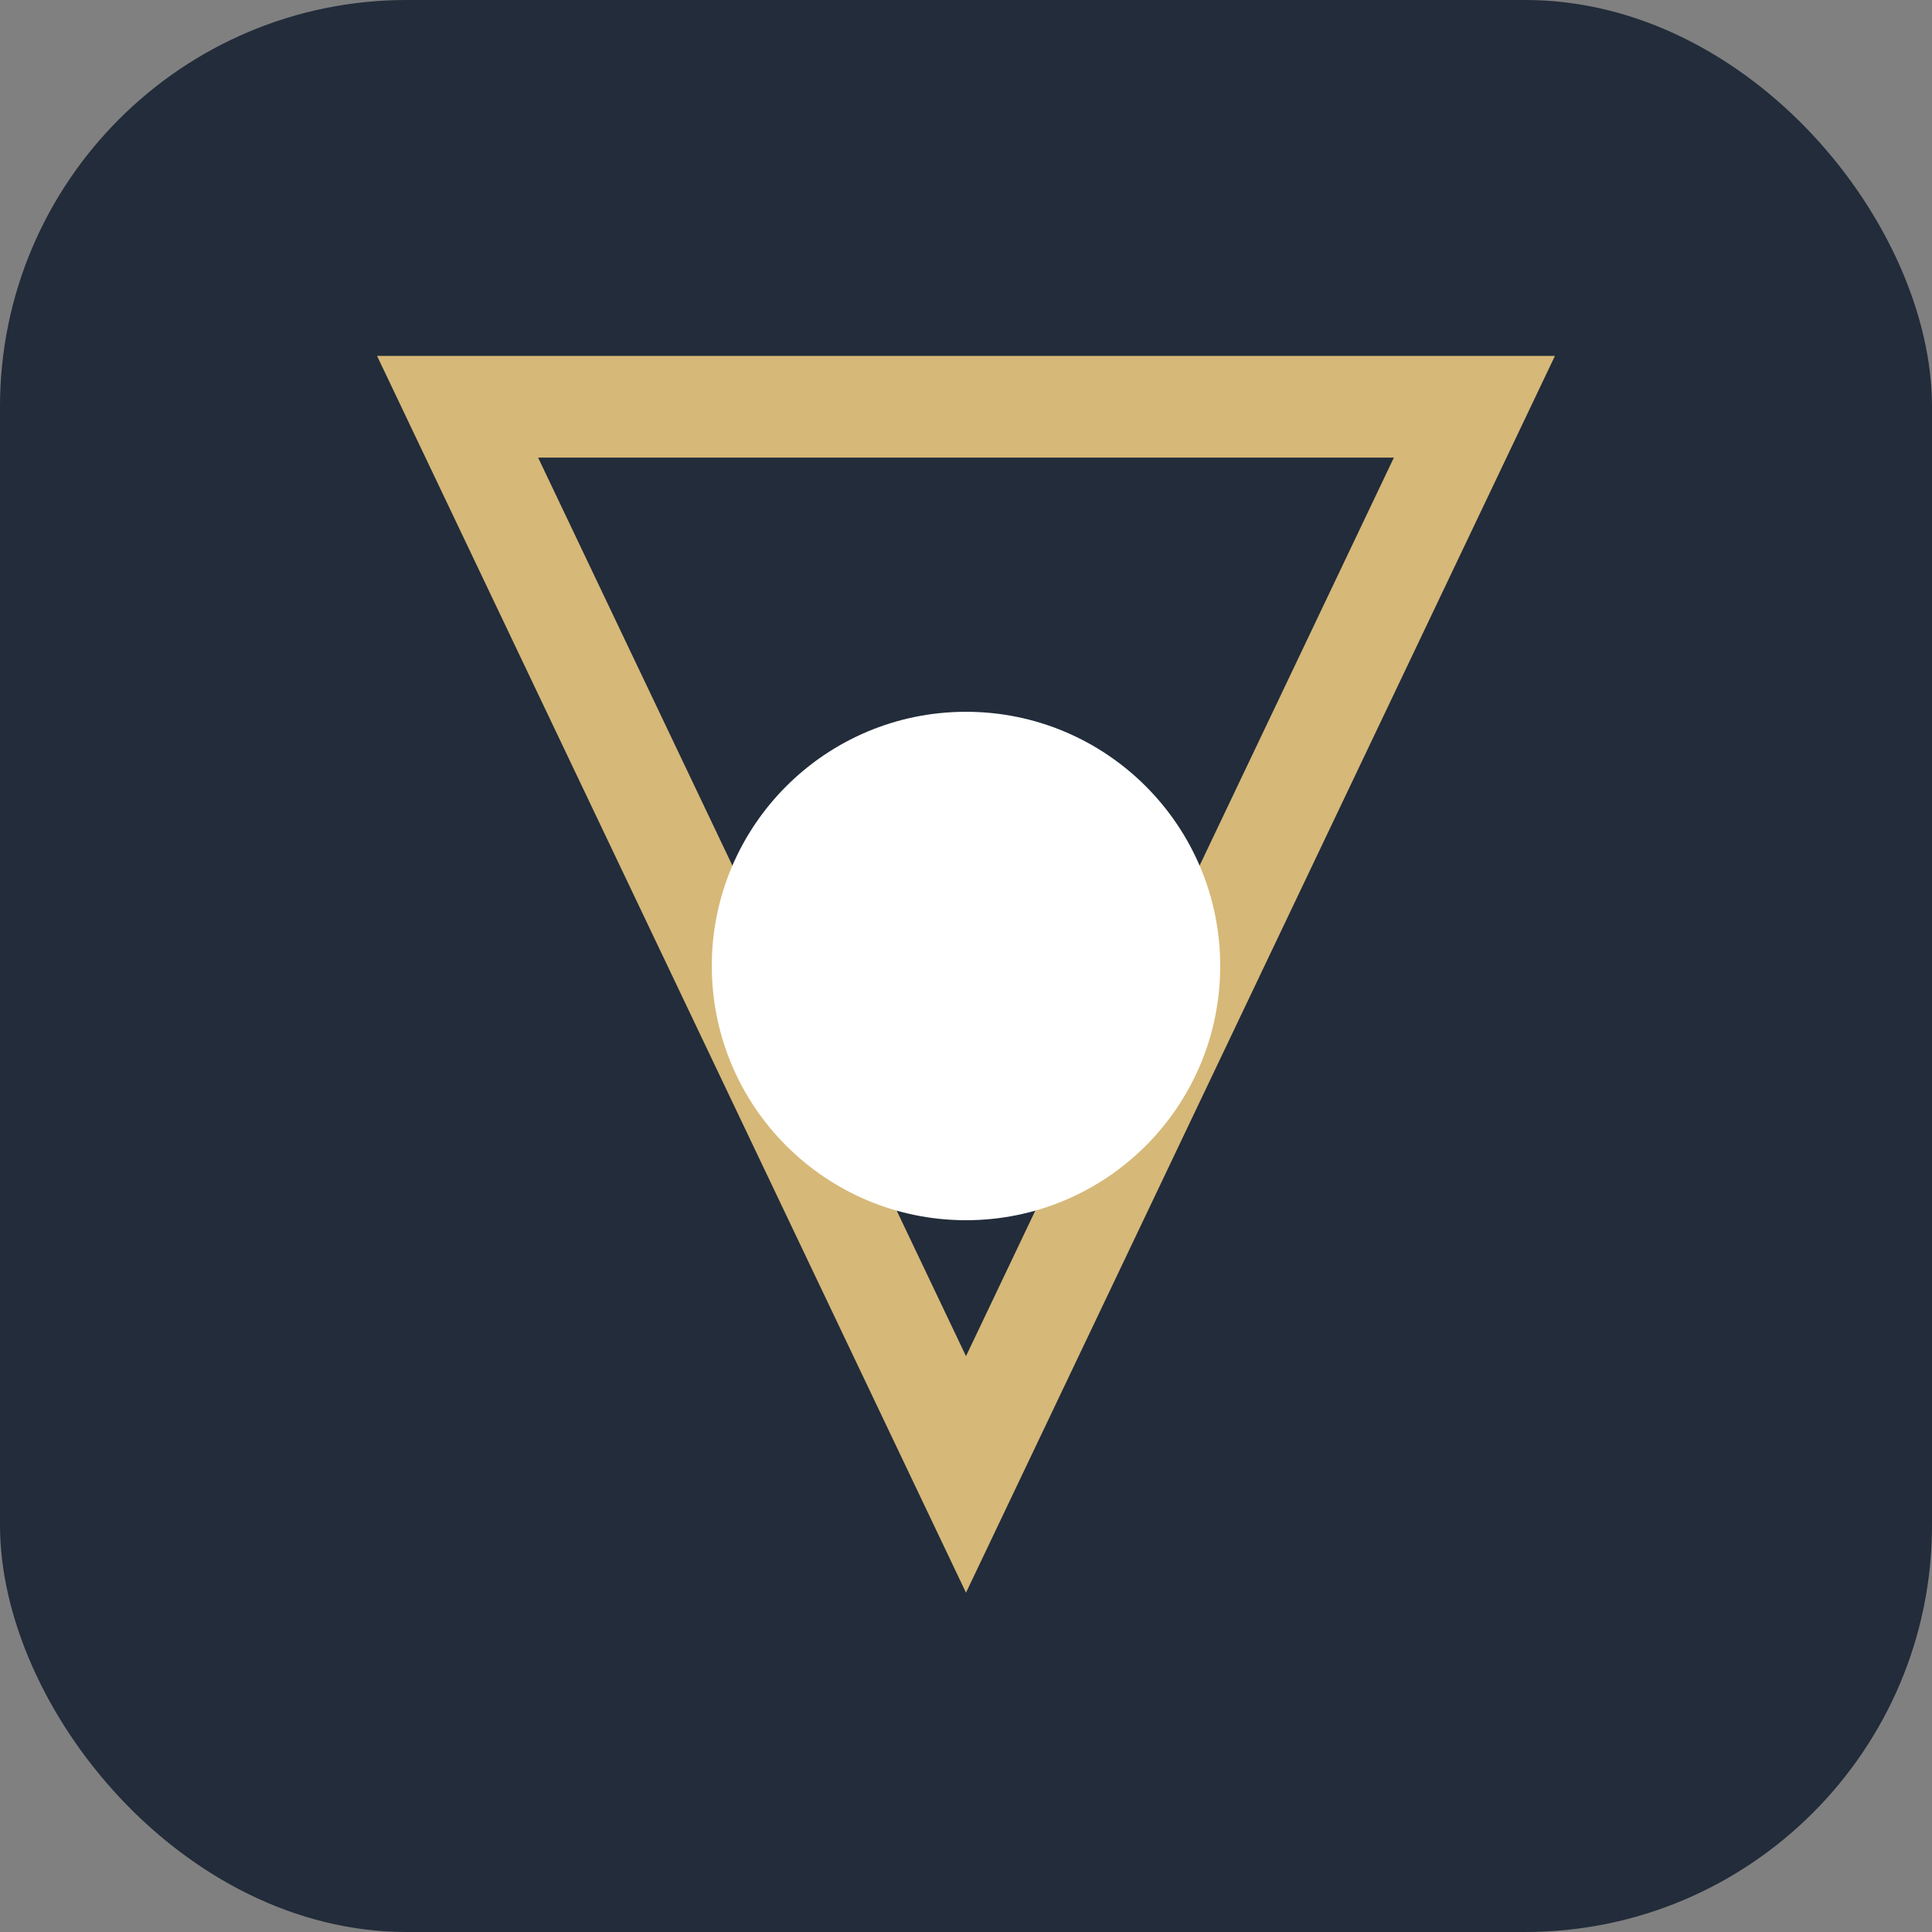
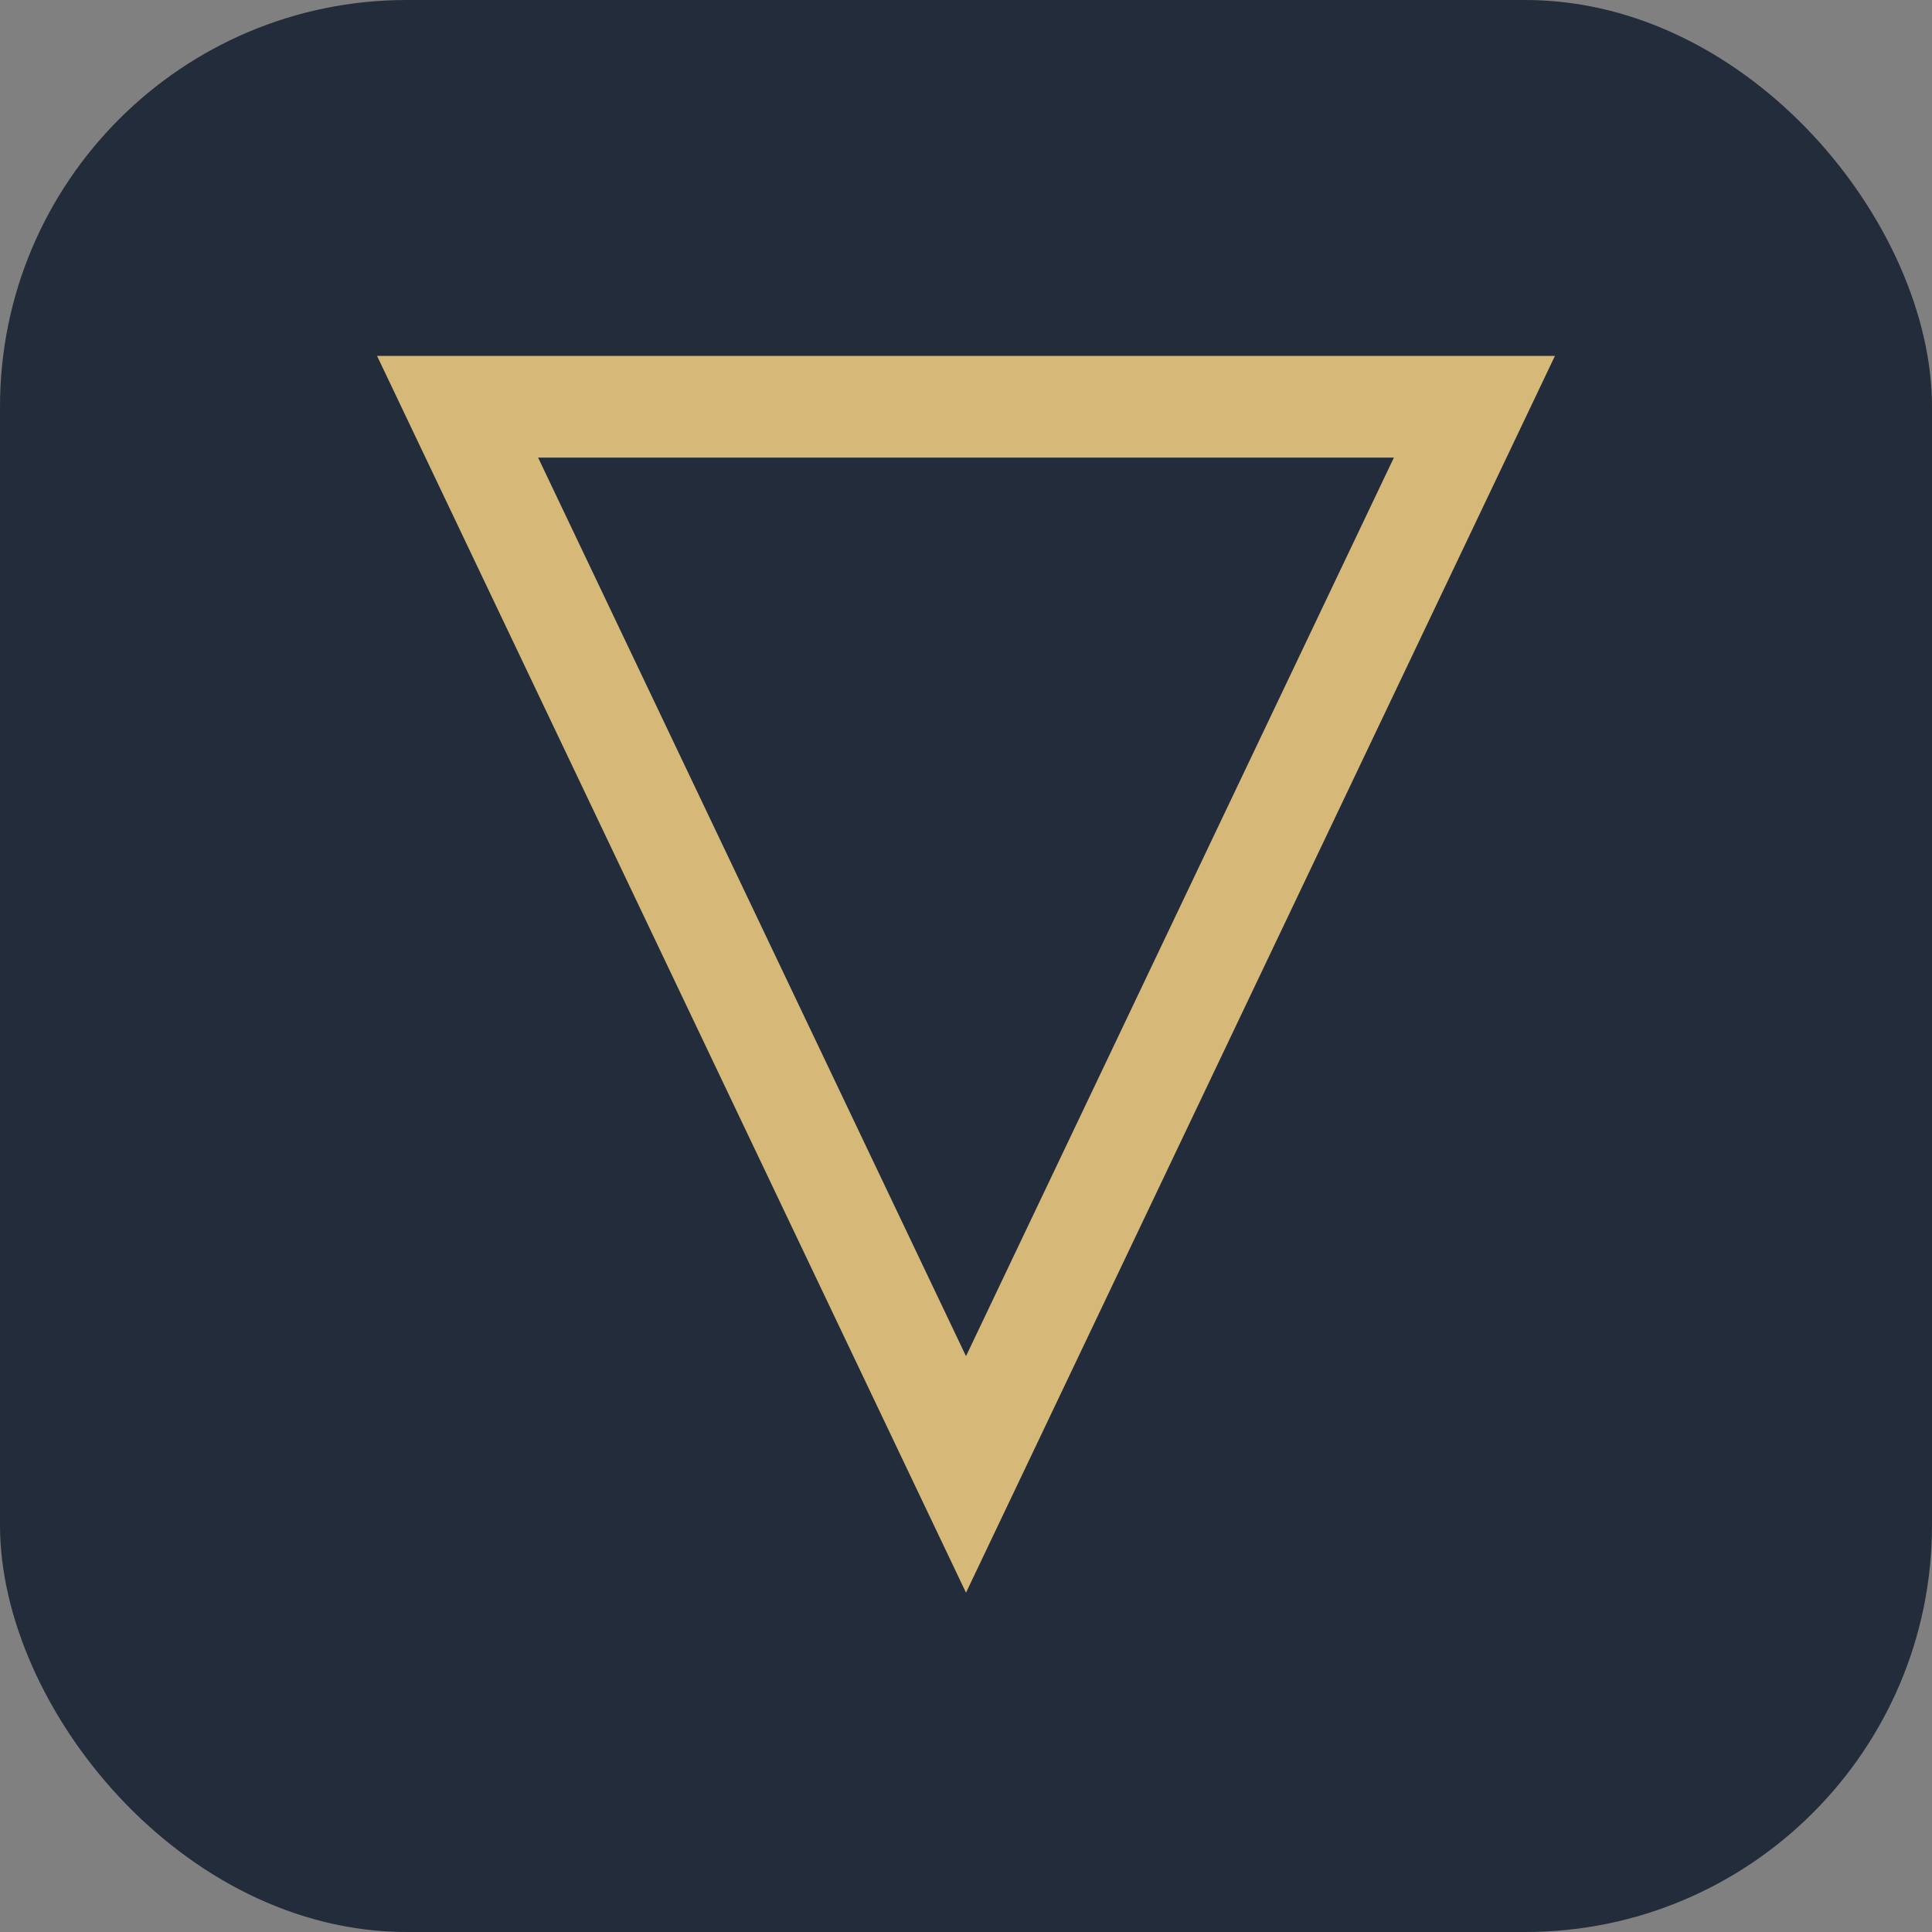
<svg xmlns="http://www.w3.org/2000/svg" width="38" height="38" viewBox="0 0 38 38">
  <rect x="0" y="0" width="38" height="38" fill="#808080" stroke="none" />
  <rect x="0" y="0" width="38" height="38" rx="8" fill="#222C3A" />
  <polygon points="29,8 19,29 9,8" fill="none" stroke="#D6B878" stroke-width="2" />
-   <circle cx="19" cy="19" r="5" fill="#FFFFFF" />
</svg>